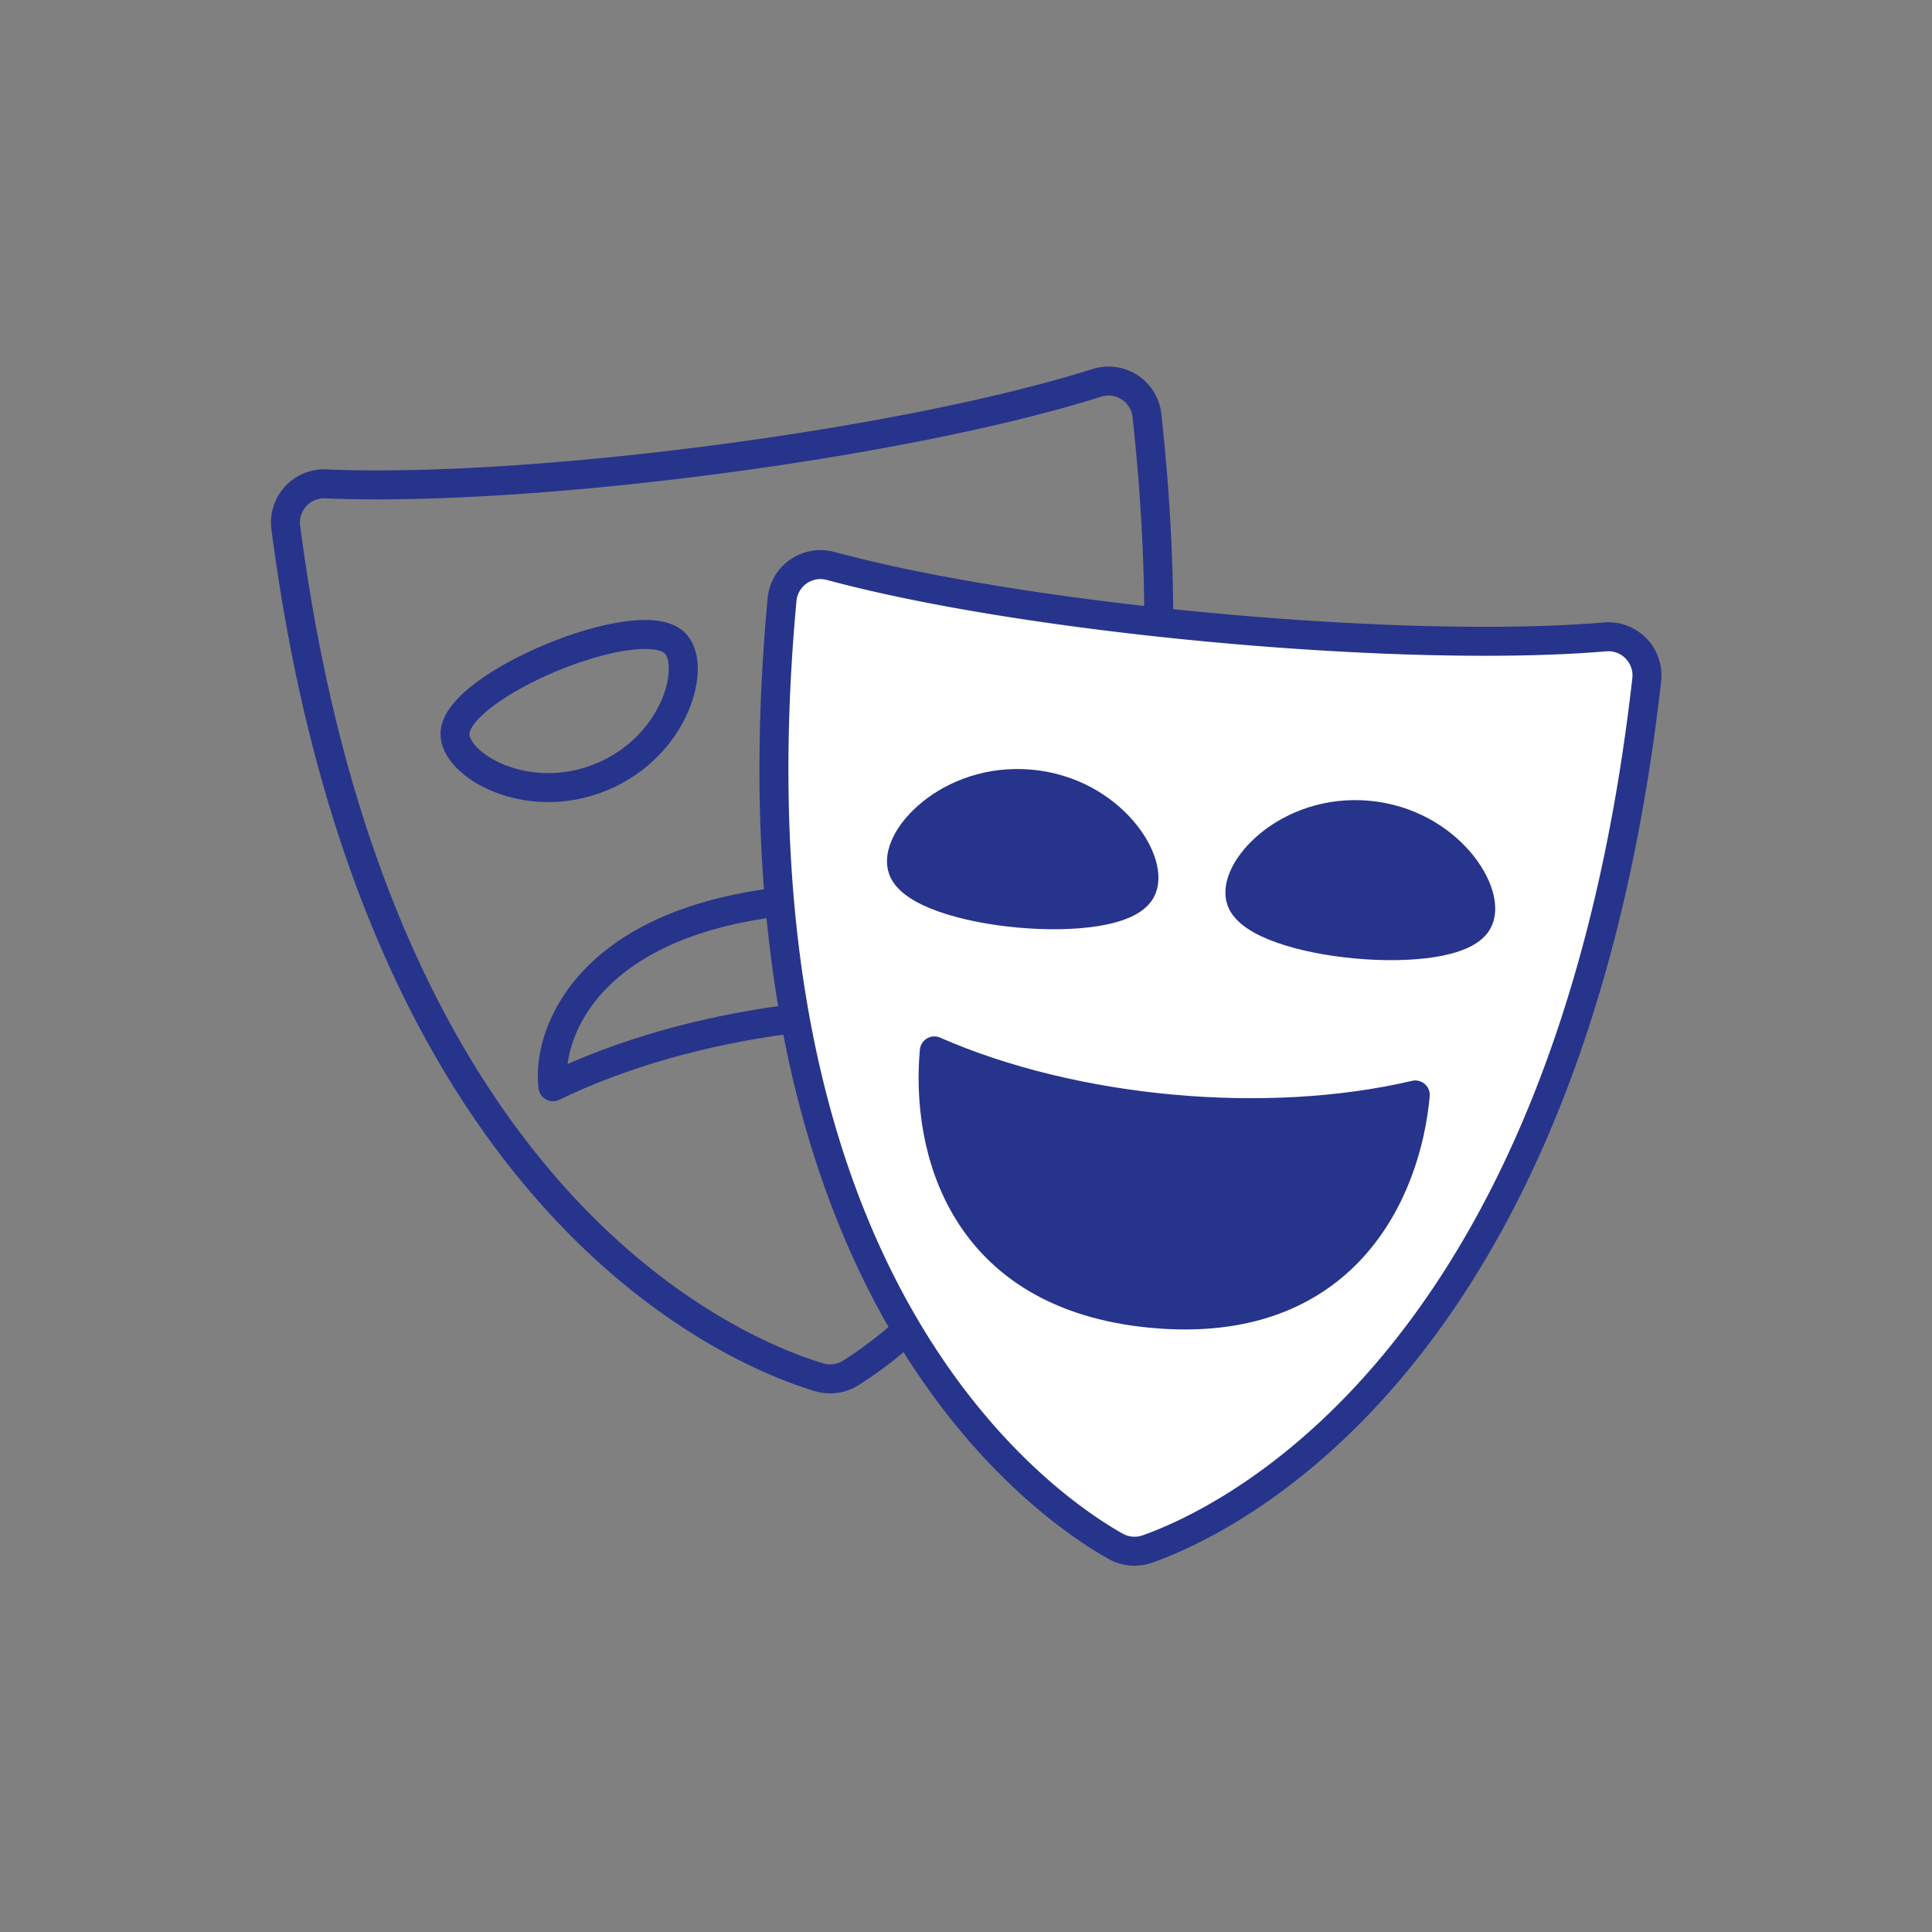
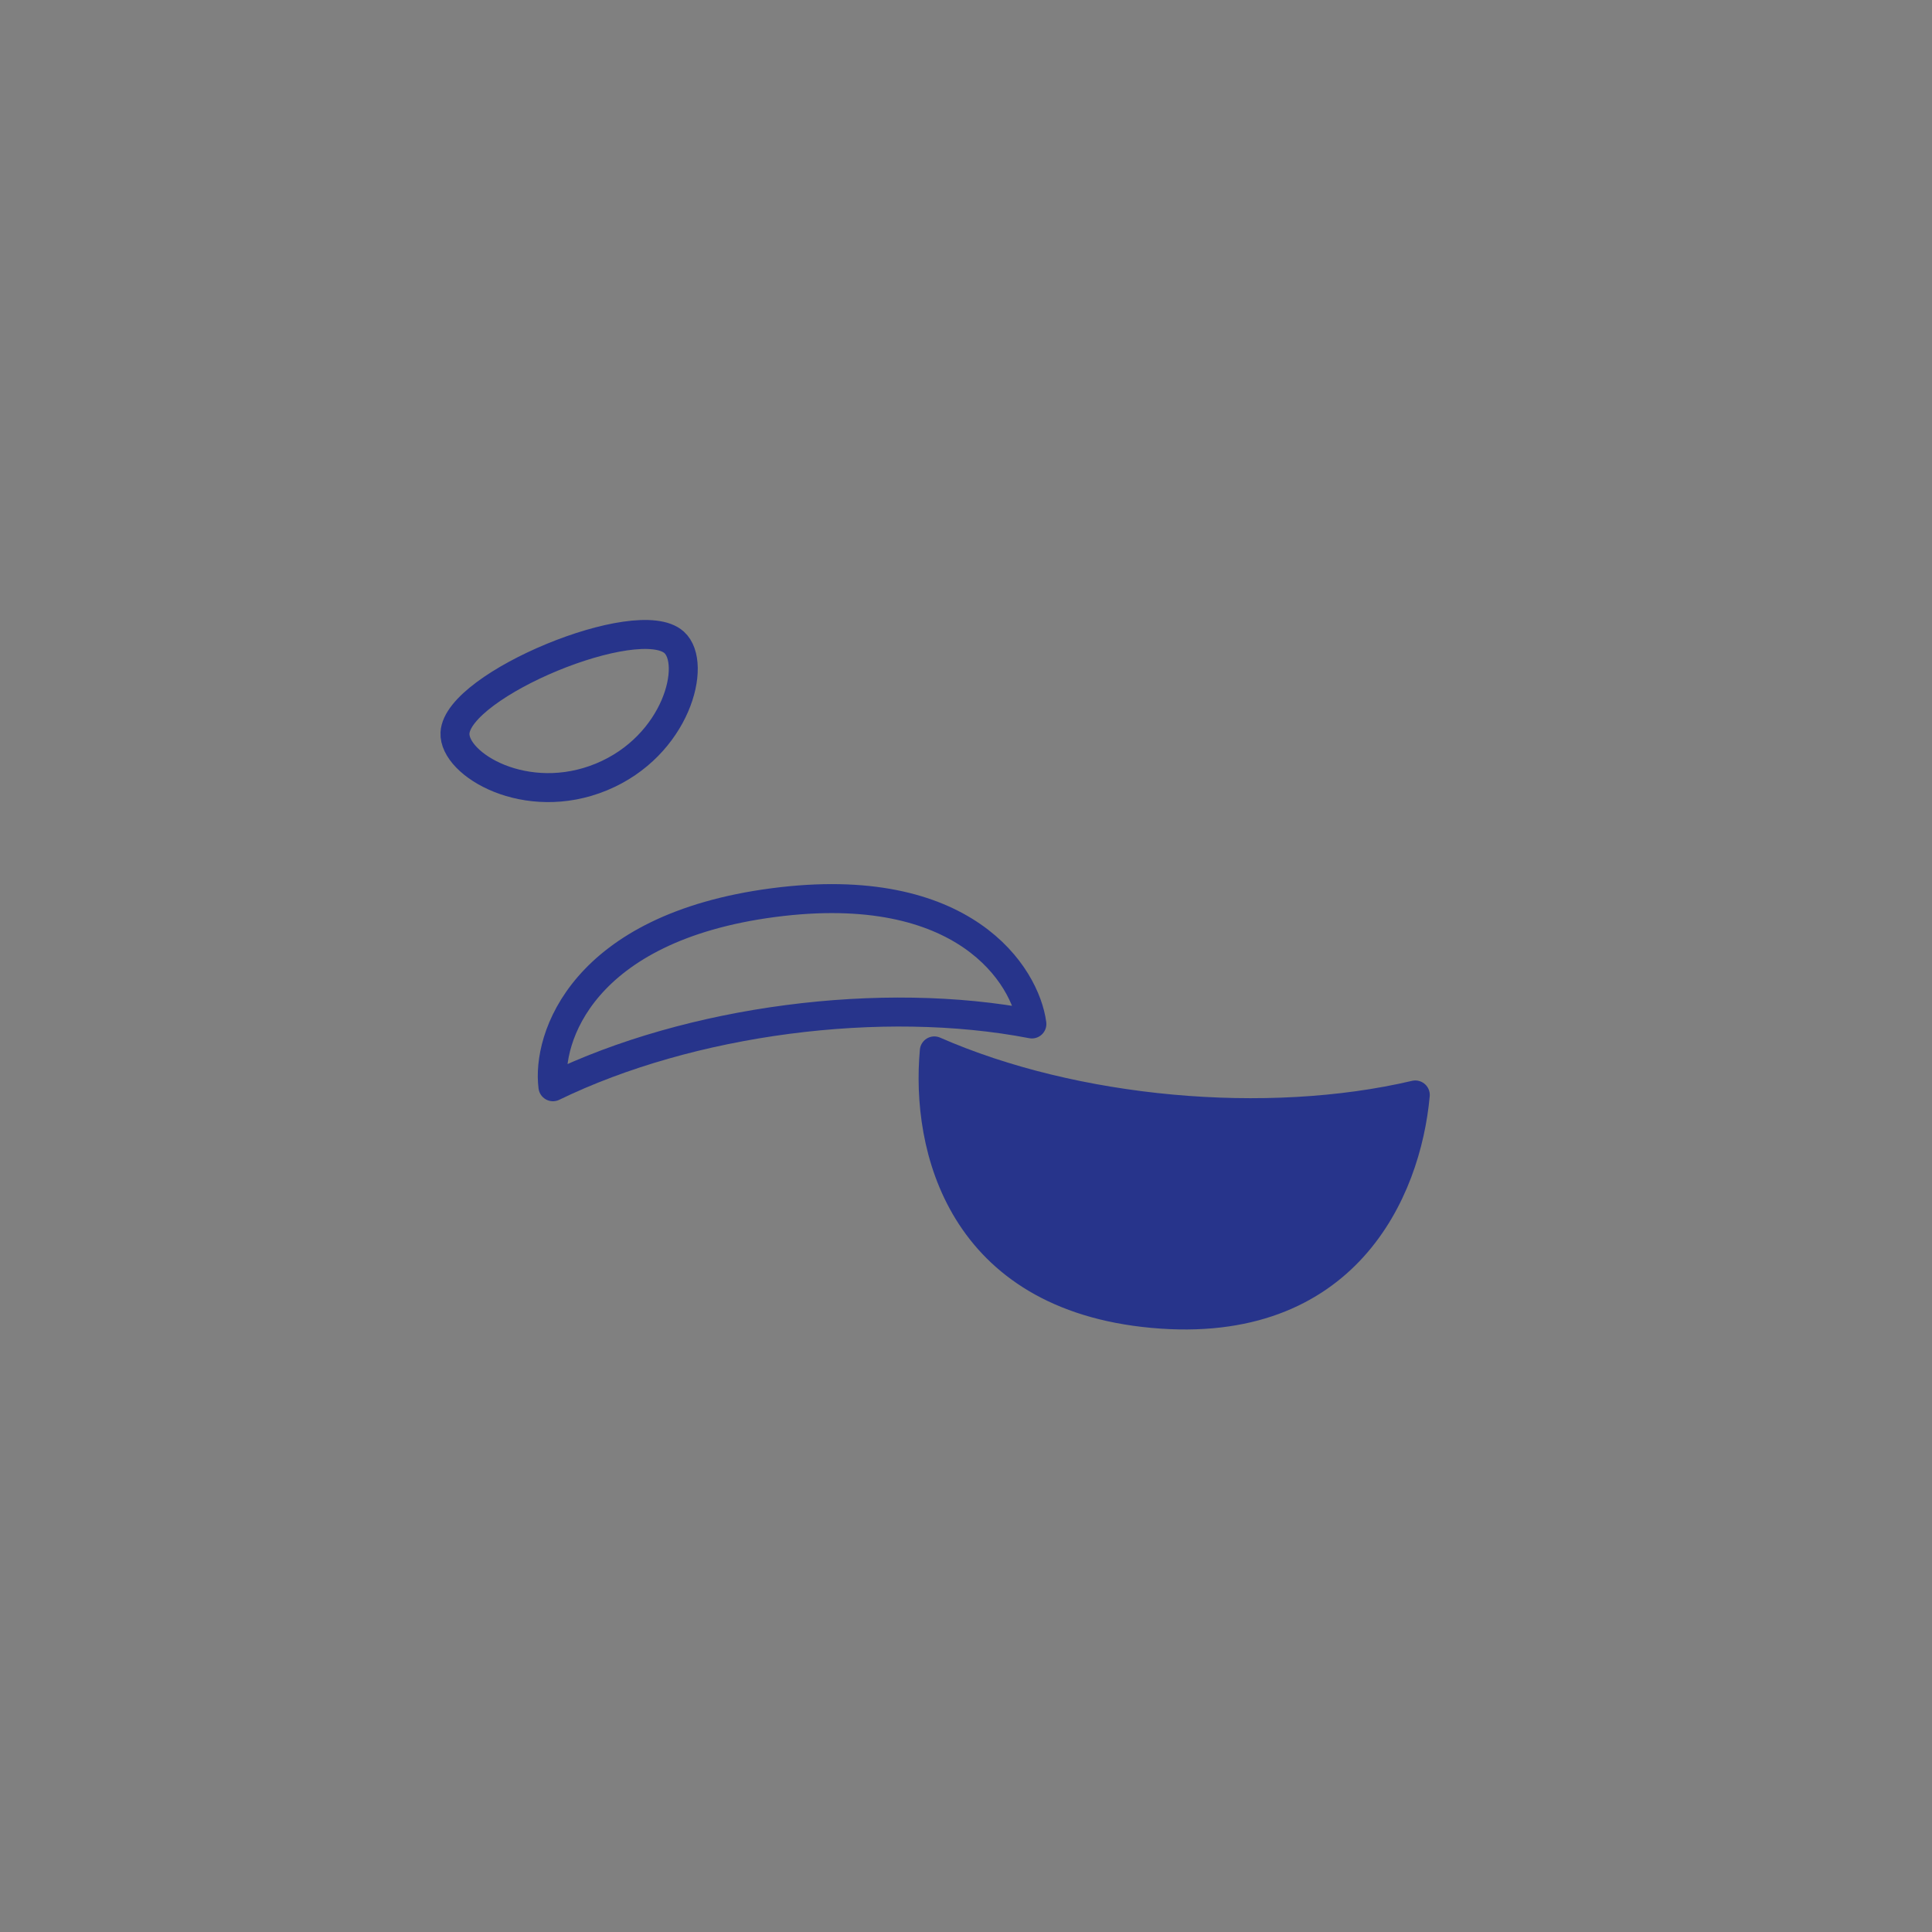
<svg xmlns="http://www.w3.org/2000/svg" id="Layer_1" data-name="Layer 1" viewBox="0 0 200 200">
  <rect x="0" y="0" width="200" height="200" fill="#808080" stroke="none" />
  <defs>
    <style>.cls-1{fill:none;}.cls-1,.cls-2,.cls-3{stroke:#27348b;stroke-linecap:round;stroke-linejoin:round;stroke-width:3px;}.cls-2{fill:#fff;}.cls-3{fill:#27348b;}</style>
  </defs>
-   <path class="cls-1" d="M33.74,50.09c21.36.91,59.92-4.16,79.82-10.46A4,4,0,0,1,118.73,43c7.73,70.7-23.27,94.51-30.67,99.13a4,4,0,0,1-3.28.44C76.24,140,38.73,124.85,29.59,54.64A4,4,0,0,1,33.74,50.09Z" />
  <path class="cls-1" d="M106.82,106c-15.53-3-35.36-.41-49.58,6.5-.65-5,3-16.46,22.82-19.06S106.17,101.05,106.82,106Z" />
-   <path class="cls-1" d="M107.19,68c1,3.12-5.17,9.41-13.57,8.3S80.88,67.53,82.68,64.78C85.43,60.58,105.63,63.25,107.19,68Z" />
  <path class="cls-1" d="M69.79,66.5c2.43,2.2.25,10.72-7.53,13.93S46.93,79.14,47.1,75.87C47.37,70.86,66.07,63.14,69.79,66.5Z" />
-   <path class="cls-2" d="M86,58.59c20.64,5.58,59.37,9.1,80.17,7.34a4,4,0,0,1,4.3,4.43c-8,70.67-43.48,87.09-51.71,90a4,4,0,0,1-3.29-.3c-7.76-4.37-41-27.41-34.52-97.92A4,4,0,0,1,86,58.59Z" />
  <path class="cls-3" d="M96.72,108.79c14.48,6.35,34.4,8.17,49.79,4.56-.91,10-7.26,24.44-27.17,22.62S95.81,118.75,96.72,108.79Z" />
-   <path class="cls-3" d="M93.46,90c-1.15-3.07,4.78-9.6,13.22-8.83s13.08,8.27,11.4,11.08C115.51,96.59,95.21,94.73,93.46,90Z" />
-   <path class="cls-3" d="M128.49,93.23c-1.13-3.08,4.76-9.61,13.14-8.84s13,8.26,11.31,11.07C150.38,99.78,130.23,97.93,128.49,93.23Z" />
</svg>